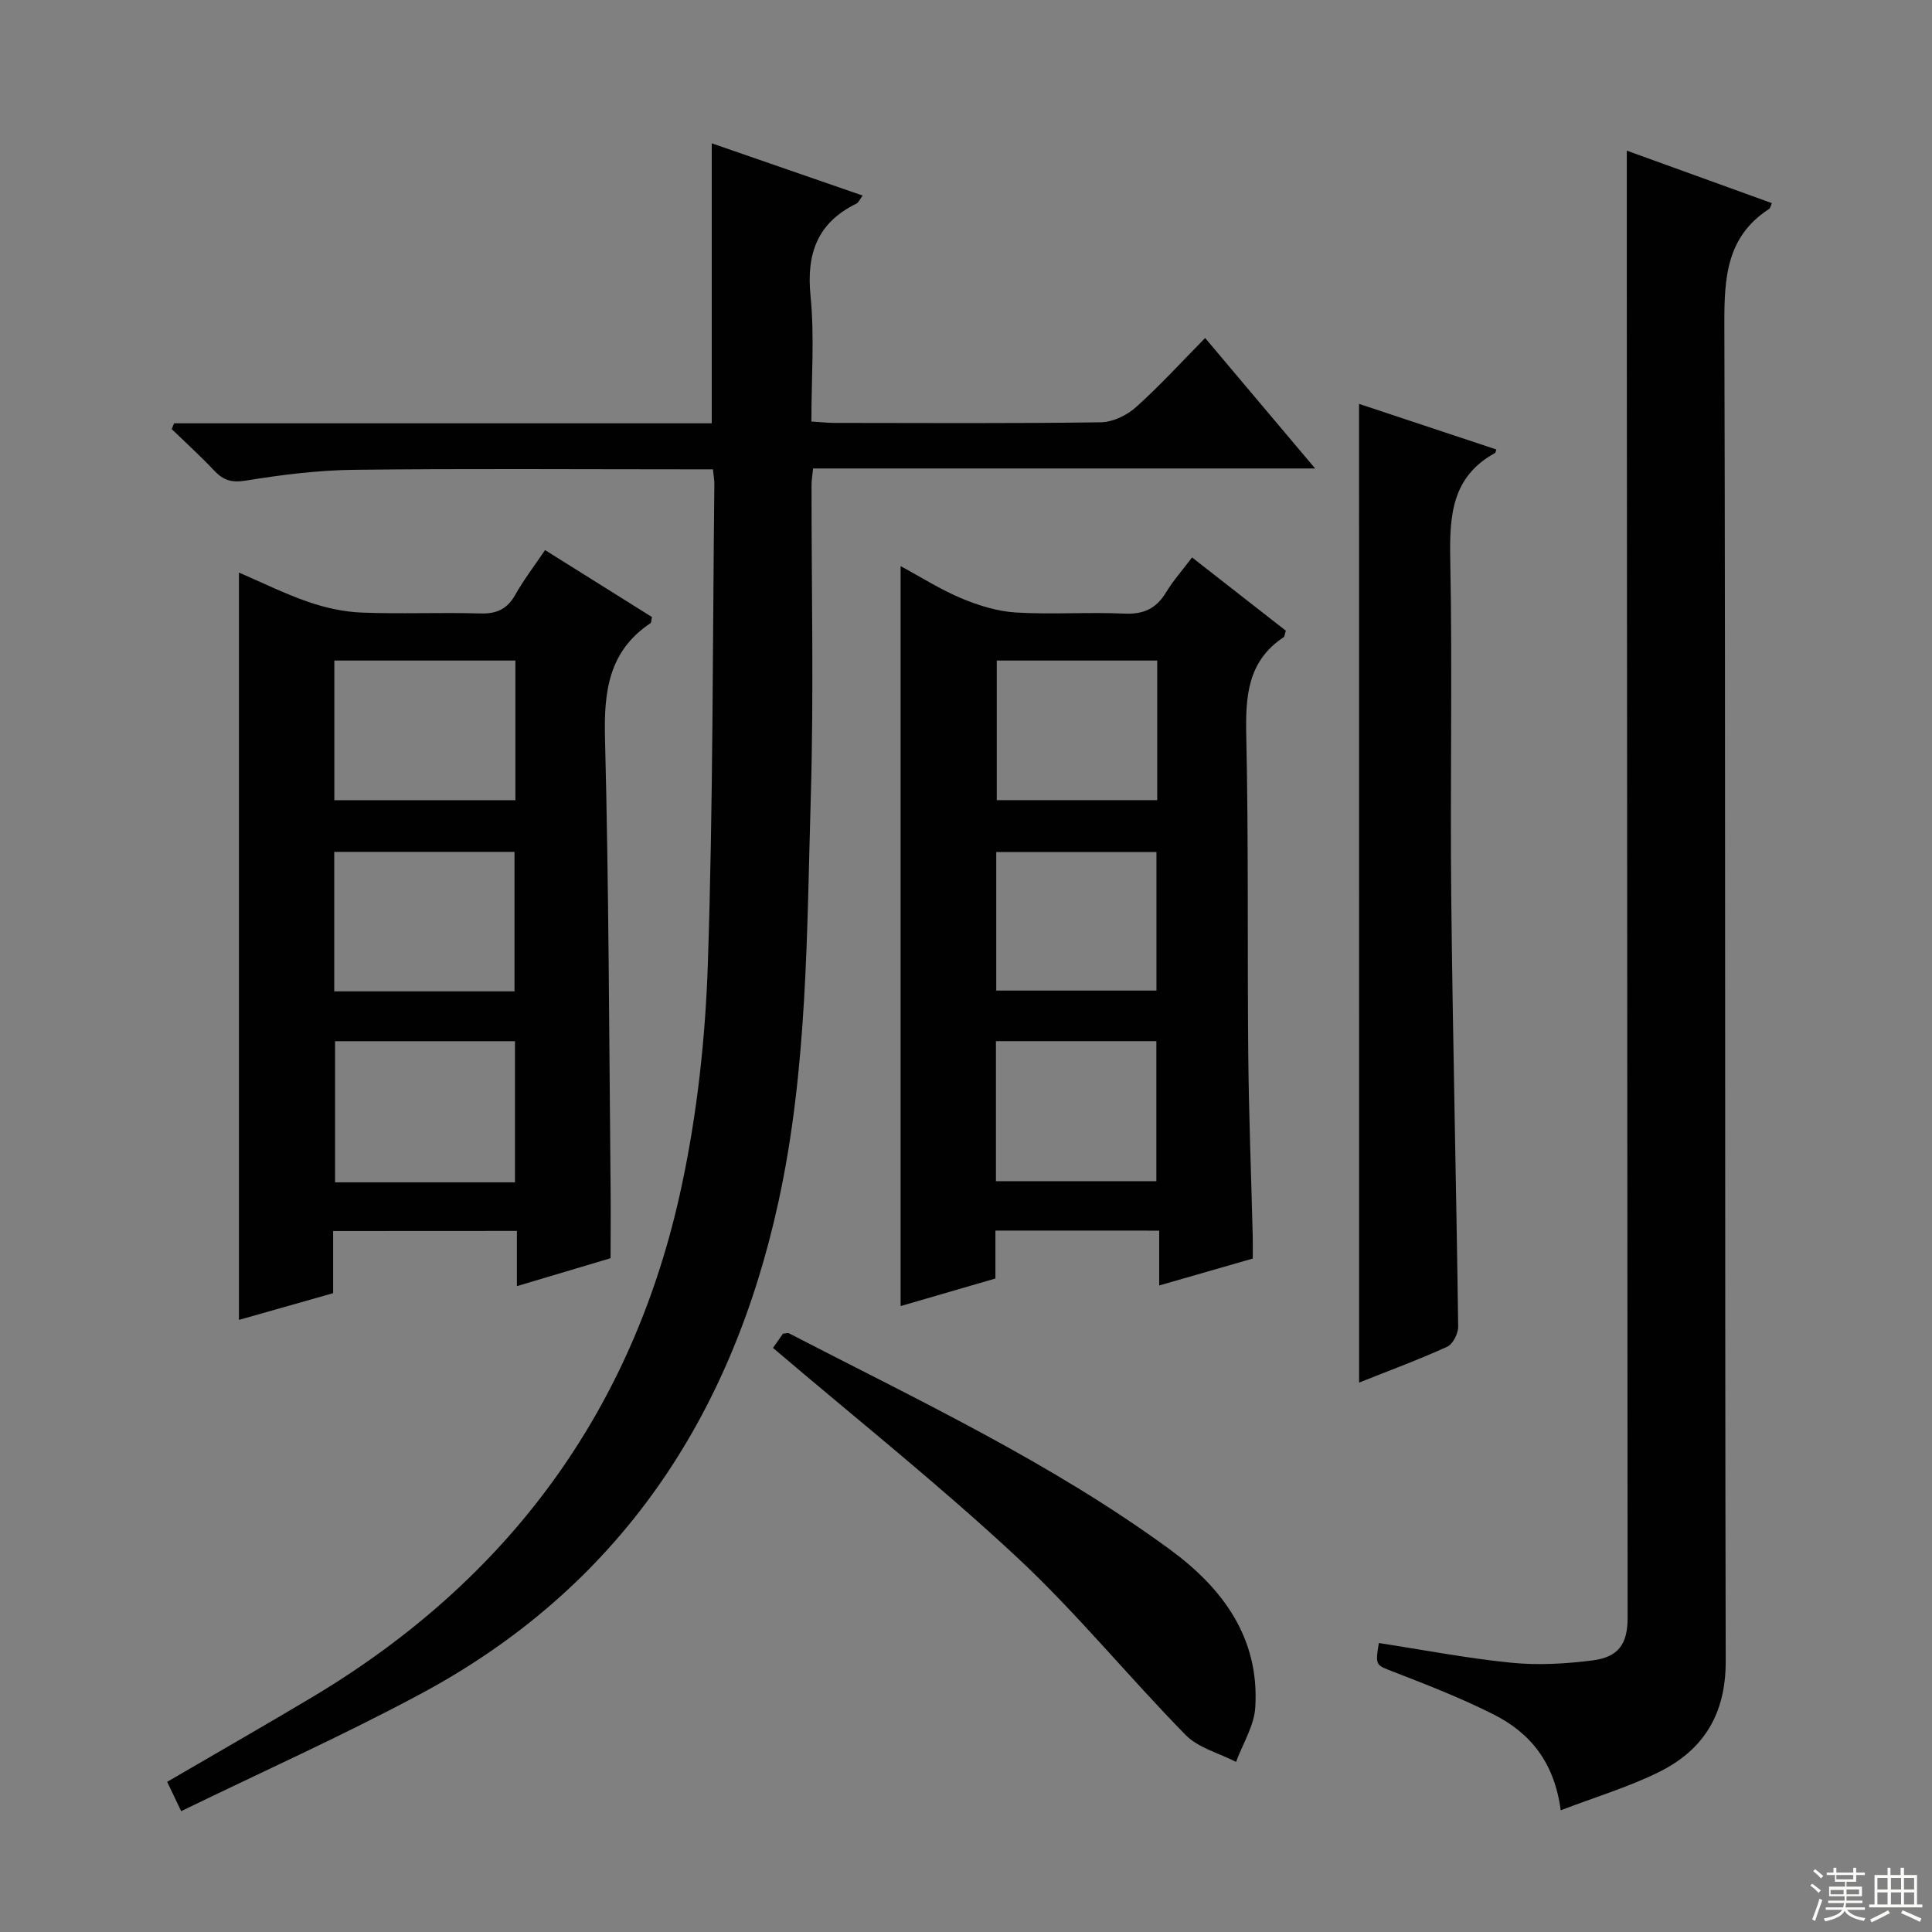
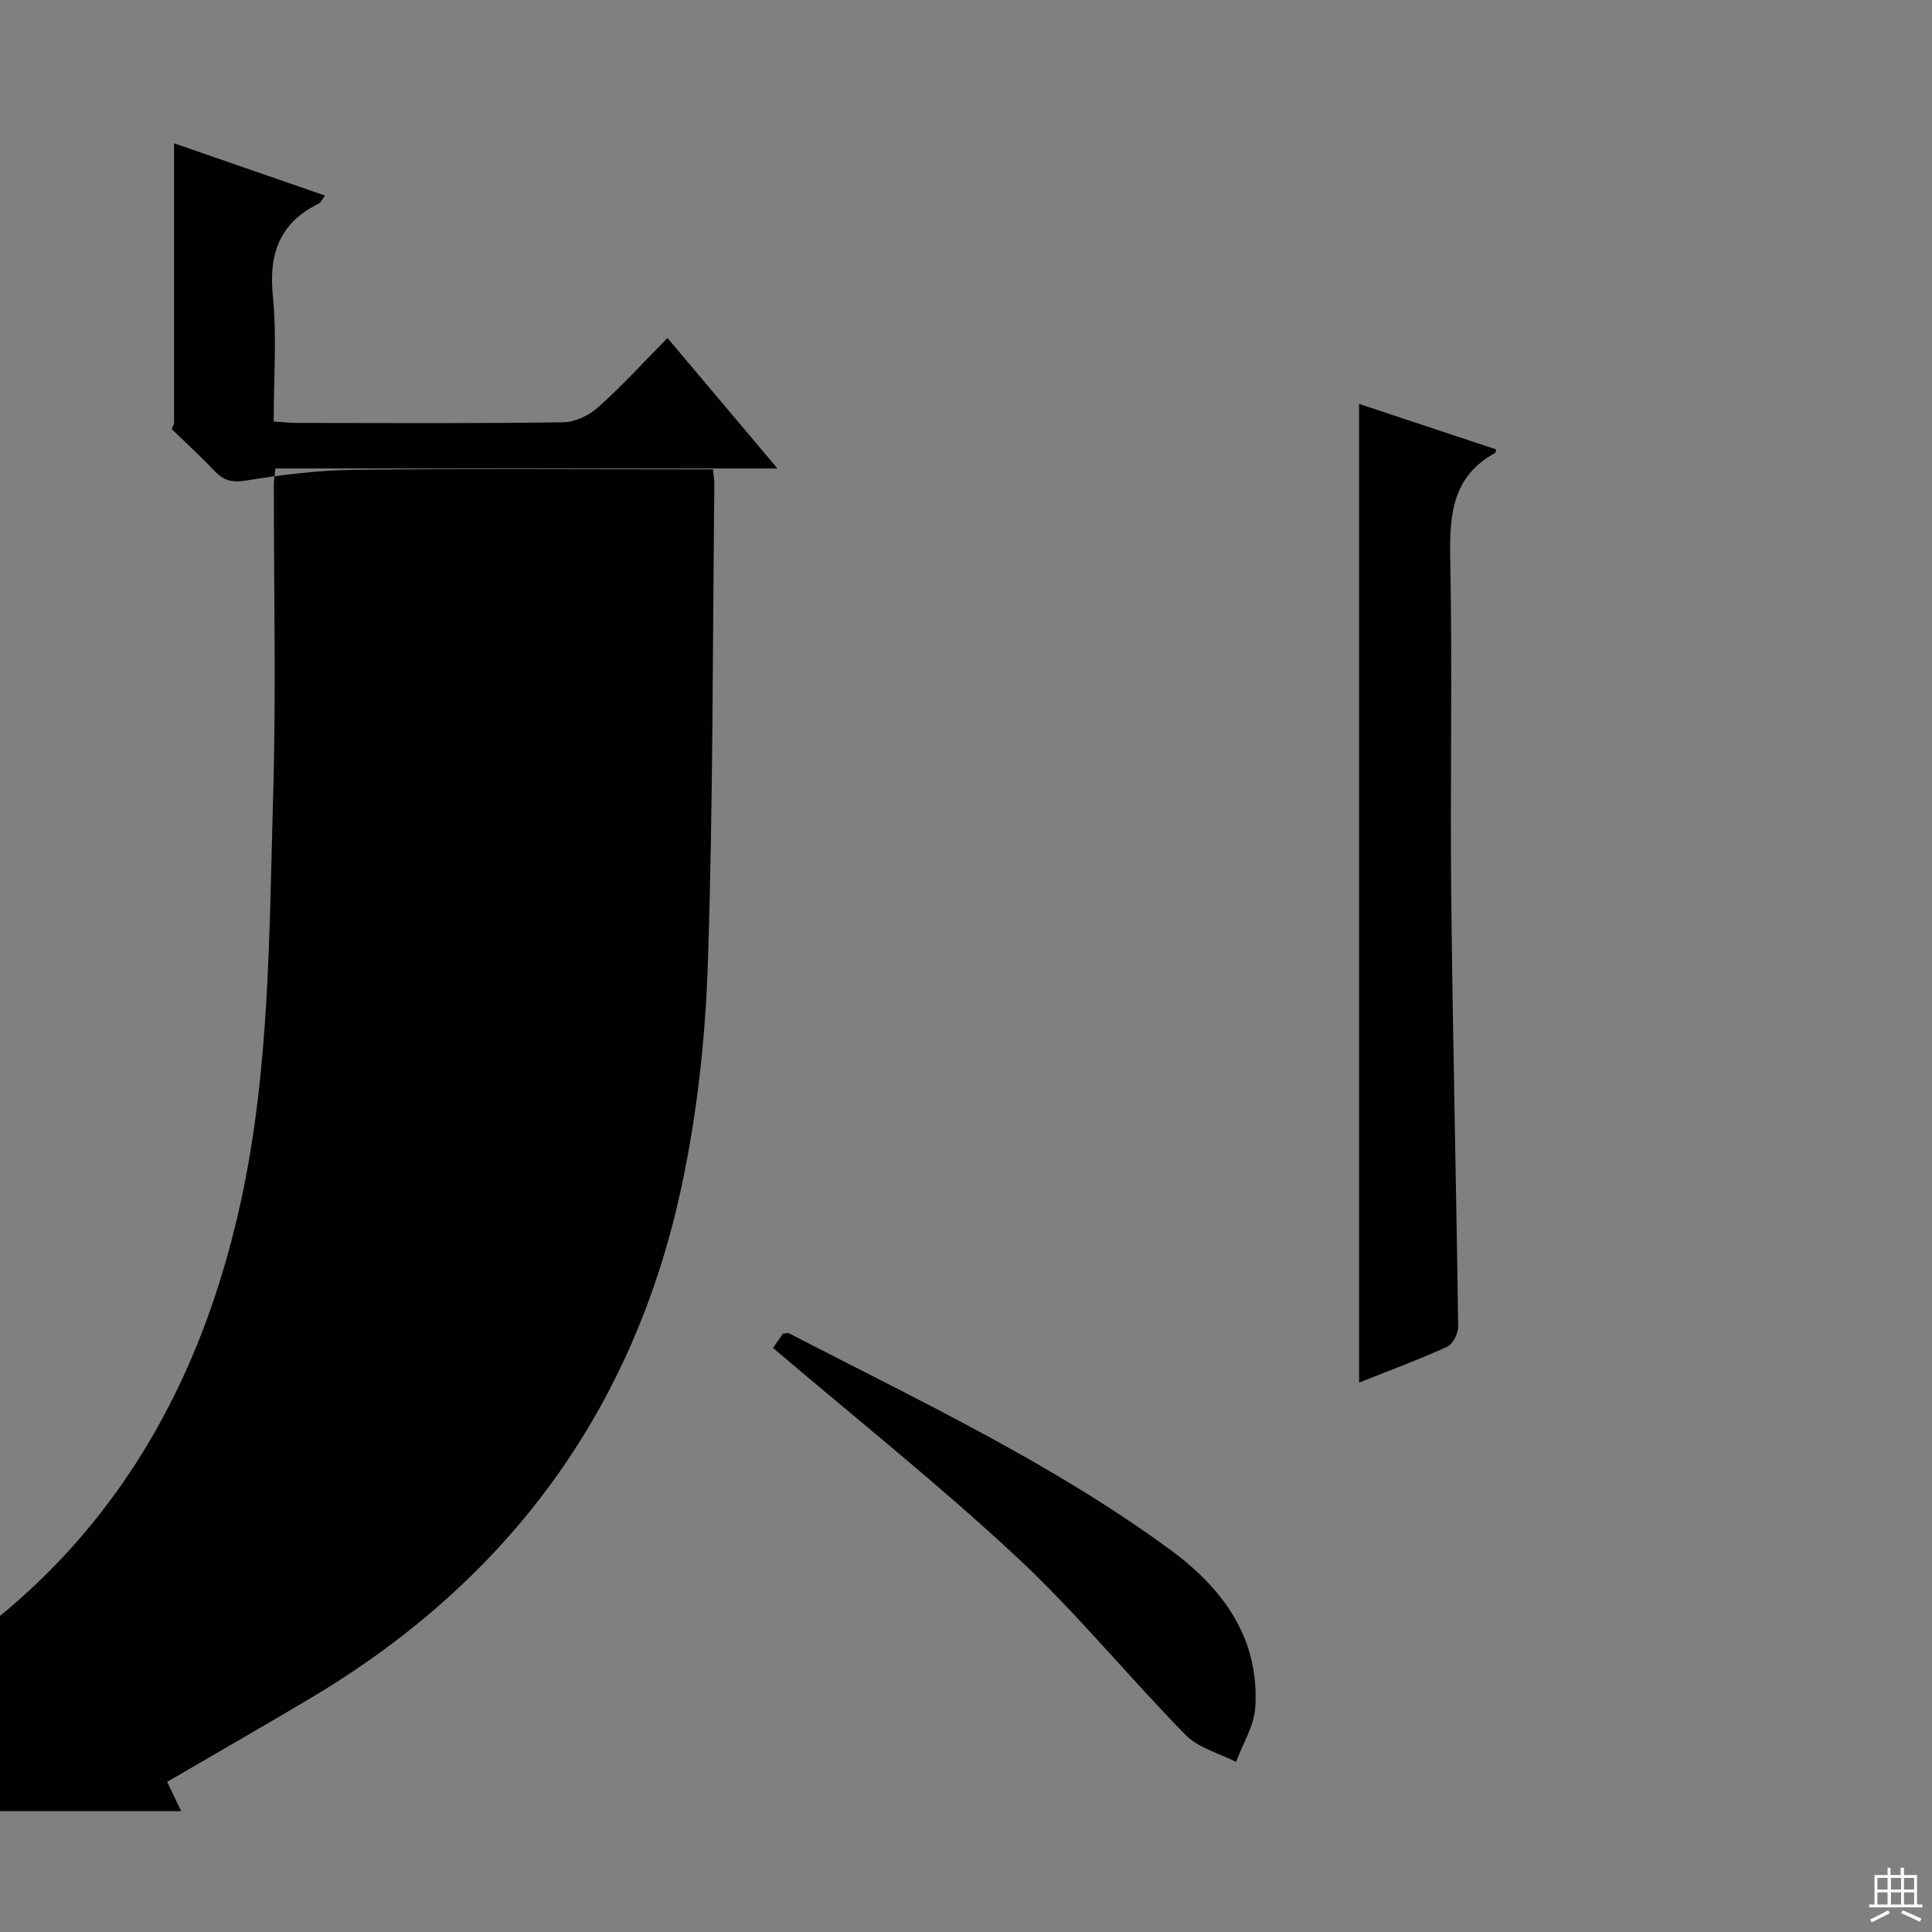
<svg xmlns="http://www.w3.org/2000/svg" enable-background="new 0 0 400 400" viewBox="0 0 400 400">
  <rect x="0" y="0" width="400" height="400" fill="#808080" stroke="none" />
  <g fill="#010102">
-     <path d="m37.51 374.98c-1.36-2.85-2.13-4.46-2.9-6.07 10.16-5.93 20.09-11.6 29.91-17.46 40.74-24.29 66.71-59.52 76.61-105.9 3.21-15.02 4.91-30.56 5.42-45.92 1.1-33.11.98-66.27 1.35-99.4.01-.8-.15-1.61-.29-3.06-1.9 0-3.67 0-5.44 0-22.99 0-45.99-.17-68.98.1-7.45.09-14.93 1.04-22.29 2.23-2.91.47-4.64-.03-6.53-2.04-2.81-2.99-5.87-5.76-8.82-8.62.16-.4.33-.8.49-1.2h111.32c0-19.64 0-38.54 0-57.97 10.33 3.58 20.61 7.14 31.25 10.82-.57.74-.84 1.44-1.33 1.68-8.05 3.96-10.34 10.32-9.47 19.08.84 8.41.18 16.96.18 26.02 1.79.11 3.36.29 4.94.29 18.33.02 36.66.13 54.99-.13 2.47-.03 5.38-1.44 7.27-3.13 4.94-4.42 9.43-9.36 14.32-14.32 7.51 8.91 14.76 17.51 22.77 27.01-35.29 0-69.47 0-103.94 0-.15 1.51-.32 2.45-.32 3.4-.02 21.49.48 43-.15 64.48-.83 28.05-.67 56.26-6.68 83.87-9.77 44.9-33.22 80.14-74.38 102.11-15.95 8.54-32.49 15.95-49.3 24.13z" />
-     <path d="m323.13 374.8c-1.33-10.03-6.39-16.05-13.87-19.83-6.64-3.36-13.62-6.07-20.57-8.77-3.87-1.51-3.98-1.24-3.22-6.03 9.13 1.4 18.23 3.16 27.41 4.08 5.55.55 11.29.23 16.84-.48 5.41-.69 7.27-3.45 7.26-8.84-.05-92.62-.11-185.23-.17-277.85-.01-8.47 0-16.93 0-25.89 9.71 3.51 19.85 7.18 30.04 10.87-.28.61-.33 1.04-.56 1.19-8.86 5.73-9.31 14.28-9.28 23.86.26 92.28.07 184.57.28 276.85.02 10.86-4.53 18.3-13.74 22.88-6.31 3.14-13.16 5.18-20.42 7.96z" />
-     <path d="m68.97 254.87v12.87c-6.6 1.87-12.95 3.67-19.5 5.53 0-51.57 0-102.72 0-154.73 4.85 2.09 9.52 4.42 14.42 6.1 3.53 1.21 7.33 2.05 11.05 2.19 8.15.32 16.32-.07 24.48.18 3.39.1 5.57-.87 7.25-3.85 1.77-3.14 3.98-6.02 6.18-9.27 7.67 4.8 14.95 9.37 22.13 13.86-.16.7-.12 1.15-.3 1.27-8.68 5.79-9.67 14.17-9.42 23.86.79 31.11.85 62.24 1.16 93.36.05 4.75 0 9.51-.01 14.26-6.31 1.88-12.63 3.77-19.39 5.78 0-4.04 0-7.5 0-11.43-12.7.02-25.05.02-38.05.02zm37.65-10.08c0-10.01 0-19.56 0-29.22-12.67 0-25.02 0-37.25 0v29.22zm-37.4-79.12h37.49c0-9.76 0-19.19 0-28.91-12.62 0-25.01 0-37.49 0zm37.3 39.58c0-9.88 0-19.41 0-28.88-12.65 0-24.89 0-37.32 0v28.88z" />
-     <path d="m206.09 254.78v9.92c-6.44 1.87-12.85 3.74-19.63 5.71 0-51.12 0-101.75 0-153.2 4.25 2.29 8.27 4.86 12.6 6.67 3.56 1.49 7.45 2.7 11.26 2.93 7.47.45 15-.11 22.48.23 3.96.18 6.58-1.03 8.6-4.37 1.45-2.4 3.35-4.54 5.4-7.26 6.6 5.16 13.07 10.21 19.42 15.17-.25.76-.25 1.21-.46 1.35-7.53 5-7.91 12.35-7.73 20.53.48 21.98.2 43.97.41 65.96.12 12.47.61 24.94.92 37.41.04 1.48.01 2.96.01 4.74-6.4 1.84-12.56 3.61-19.37 5.57 0-3.91 0-7.45 0-11.35-11.49-.01-22.4-.01-33.91-.01zm.11-10.23h33.21c0-9.94 0-19.5 0-28.99-11.33 0-22.24 0-33.21 0zm.17-107.79v28.9h33.22c0-9.74 0-19.15 0-28.9-11.11 0-22 0-33.22 0zm-.11 68.33h33.17c0-9.91 0-19.32 0-28.68-11.31 0-22.22 0-33.17 0z" />
+     <path d="m37.51 374.98c-1.36-2.85-2.13-4.46-2.9-6.07 10.16-5.93 20.09-11.6 29.91-17.46 40.74-24.29 66.71-59.52 76.61-105.9 3.21-15.02 4.91-30.56 5.42-45.92 1.1-33.11.98-66.27 1.35-99.4.01-.8-.15-1.61-.29-3.06-1.9 0-3.67 0-5.44 0-22.99 0-45.99-.17-68.98.1-7.45.09-14.93 1.04-22.29 2.23-2.91.47-4.64-.03-6.53-2.04-2.81-2.99-5.87-5.76-8.82-8.62.16-.4.33-.8.49-1.2c0-19.64 0-38.54 0-57.97 10.33 3.58 20.61 7.14 31.25 10.82-.57.74-.84 1.44-1.33 1.68-8.05 3.96-10.34 10.32-9.47 19.08.84 8.41.18 16.96.18 26.02 1.79.11 3.36.29 4.94.29 18.33.02 36.66.13 54.99-.13 2.47-.03 5.38-1.44 7.27-3.13 4.94-4.42 9.43-9.36 14.32-14.32 7.51 8.91 14.76 17.51 22.77 27.01-35.29 0-69.47 0-103.94 0-.15 1.51-.32 2.45-.32 3.4-.02 21.49.48 43-.15 64.48-.83 28.05-.67 56.26-6.68 83.87-9.77 44.9-33.22 80.14-74.38 102.11-15.95 8.54-32.49 15.95-49.3 24.13z" />
    <path d="m281.38 83.62c9.58 3.18 18.99 6.31 28.42 9.44-.15.43-.16.67-.27.73-8.95 4.9-9.45 12.96-9.27 22.04.46 23.48-.05 46.98.21 70.47.32 29.45 1.04 58.9 1.43 88.35.02 1.42-1.09 3.63-2.26 4.17-5.86 2.67-11.92 4.9-18.25 7.43-.01-67.64-.01-134.87-.01-202.63z" />
    <path d="m160.04 279.07c.67-.95 1.42-2.02 2.07-2.95.59-.05.98-.2 1.22-.08 26.86 13.89 54.31 26.78 78.84 44.73 10.95 8.01 18.63 18.33 17.72 32.74-.24 3.82-2.59 7.51-3.98 11.27-3.52-1.81-7.81-2.89-10.44-5.57-11.87-12.1-22.62-25.35-35-36.87-16.05-14.95-33.26-28.65-50.43-43.27z" />
  </g>
-   <path d="m374.8 390.4.4-.4c.7.5 1.3 1 1.8 1.4l-.5.5c-.5-.6-1.1-1.1-1.7-1.5zm1 7.3-.6-.3c.5-1.4 1.1-2.8 1.5-4.3.2.1.4.2.6.3-.5 1.3-1 2.8-1.5 4.3zm-.4-10.3.4-.4c.4.3 1 .8 1.7 1.4l-.5.5c-.4-.5-1-1-1.6-1.5zm2.5.3h1.7v-1h.6v1h3.5v-1h.6v1h1.8v.5h-1.8v1.4h-2v1h3.2v2h-3.2v.9h3.3v.5h-3.4c0 .3-.1.6-.1.9h4v.5h-3.7c.7.9 1.9 1.5 3.8 1.7-.1.2-.2.4-.3.6-2.1-.4-3.5-1.1-4-2.1-.4 1-1.8 1.7-4 2.2-.1-.2-.2-.4-.3-.6 2.1-.4 3.4-1 3.8-1.8h-3.4v-.5h3.6c.1-.3.1-.6.2-.9h-3.3v-.5h3.4c0-.3 0-.6 0-.9h-3.2v-2h3.3v-1h-2.1v-1.4h-1.7v-.5zm1.1 3.5v1h2.7c0-.3 0-.4 0-.4 0-.1 0-.2 0-.2 0-.1 0-.2 0-.3h-2.7zm1.2-3v.9h3.5v-.9zm4.7 3h-2.6v.6.4h2.6z" fill="#fbfcfa" />
  <path d="m393.6 386.7h.6v1.5h2.7v6.1h1.1v.6h-11v-.6h1.1v-6.1h2.7v-1.5h.6v1.5h2.1v-1.5zm-2.7 8.8.4.6c-1.2.6-2.5 1.3-3.8 1.9-.1-.2-.2-.4-.3-.6 1.2-.6 2.5-1.2 3.7-1.9zm-2.2-6.7v2.4h2.1v-2.4zm0 3v2.5h2.1v-2.5zm2.8-3v2.4h2.1v-2.4zm0 3v2.5h2.1v-2.5zm6 6.1c-1.4-.7-2.7-1.3-3.9-1.8l.3-.6c1.5.6 2.7 1.2 3.9 1.7zm-1.2-9.1h-2.1v2.4h2.1zm-2.1 3v2.5h2.1v-2.5z" fill="#fbfcfa" />
</svg>